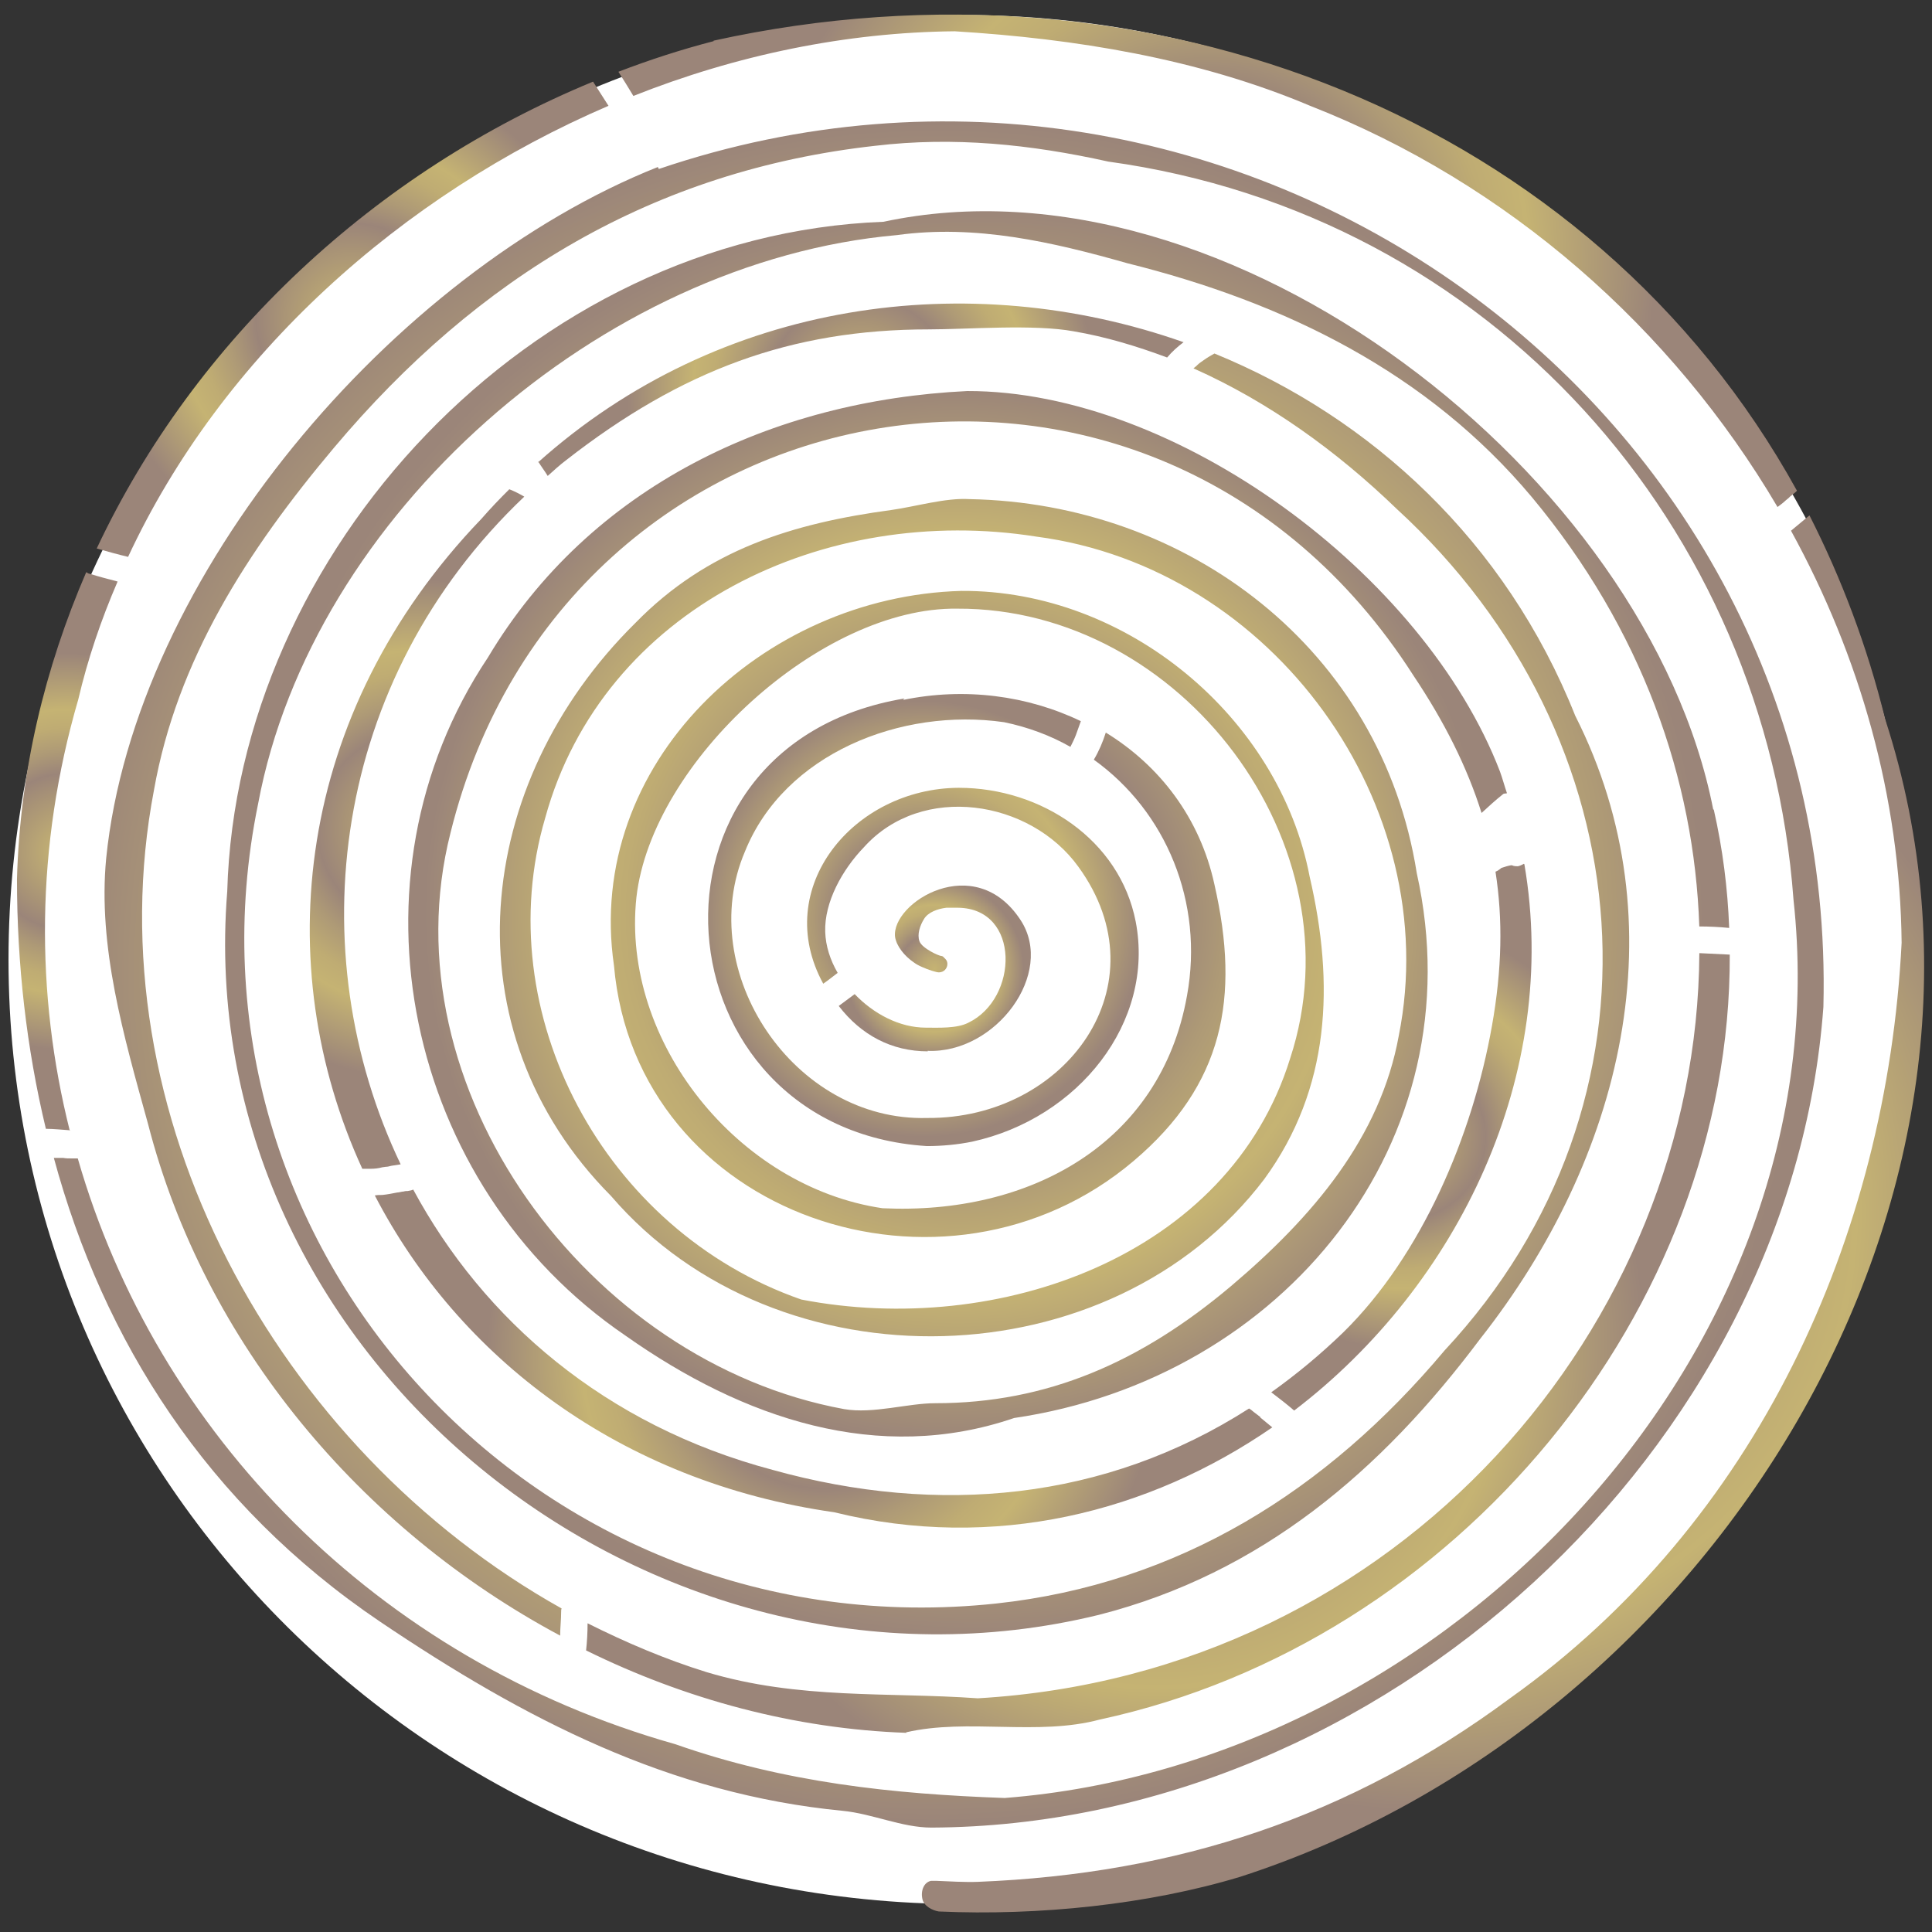
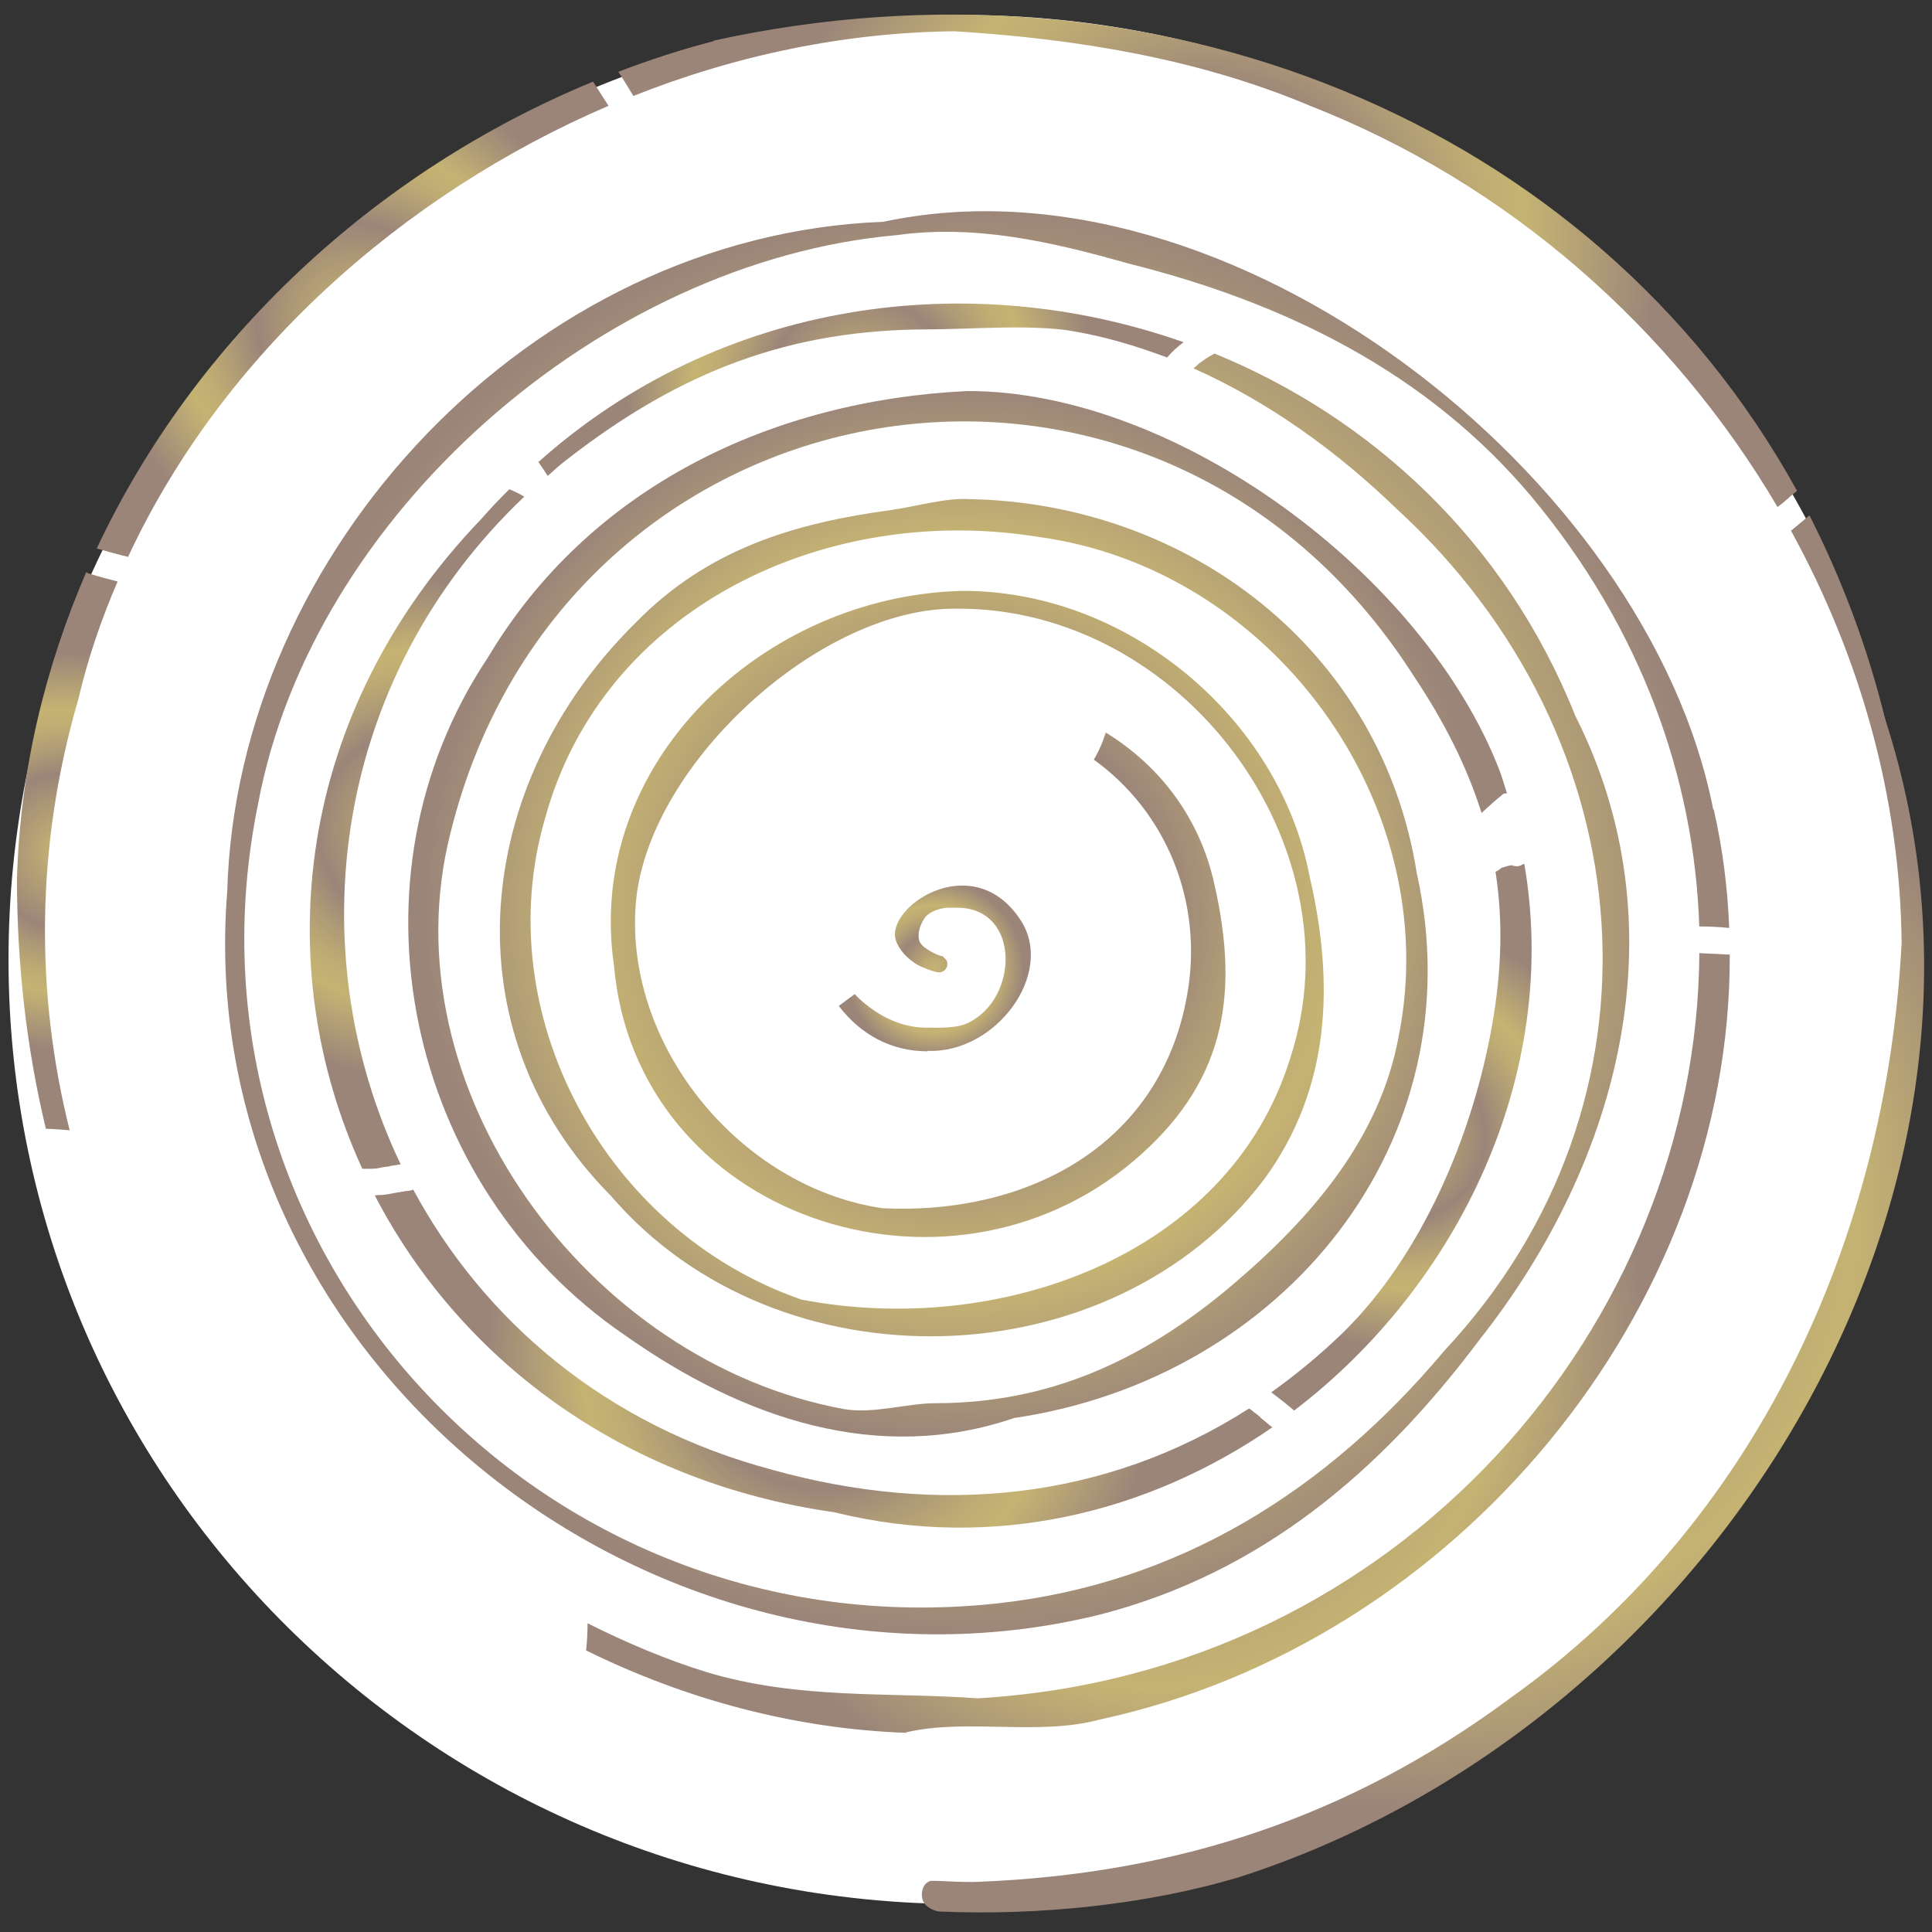
<svg xmlns="http://www.w3.org/2000/svg" width="47" height="47" viewBox="0 0 47 47" fill="none">
  <rect x="0" y="0" width="47" height="47" fill="#333333" stroke="none" />
  <path d="M23.41 0.365C10.596 0.365 0.207 10.652 0.207 23.343C0.207 36.033 10.596 46.32 23.41 46.32C36.225 46.32 46.613 36.033 46.613 23.343C46.613 10.652 36.225 0.365 23.41 0.365Z" fill="white" />
  <path d="M1.698 27.509C0.861 24.183 0.861 20.594 1.904 17.016C2.134 16.032 2.461 15.072 2.861 14.147C2.631 14.087 2.401 14.027 2.17 13.955C2.146 13.955 2.122 13.931 2.098 13.919C1.091 16.248 0.485 18.757 0.413 21.386C0.413 23.451 0.643 25.492 1.116 27.461C1.31 27.461 1.516 27.485 1.71 27.497L1.698 27.509Z" fill="url(#paint0_radial_2_185336)" />
-   <path d="M16.003 4.063C9.554 6.632 3.274 14.027 2.583 20.882C2.377 23.031 3.007 25.192 3.601 27.341C4.971 32.671 8.778 37.197 13.627 39.79C13.627 39.598 13.651 39.406 13.651 39.214C13.651 39.178 13.651 39.154 13.663 39.13C6.717 35.24 2.244 27.077 3.747 19.213C4.305 16.068 6.002 13.415 8.123 10.894C11.627 6.728 15.906 4.147 21.289 3.547C23.204 3.319 25.071 3.511 26.962 3.931C36.272 5.215 42.964 12.803 43.631 21.89C44.831 32.839 35.242 42.899 24.441 43.74C21.725 43.644 19.094 43.367 16.427 42.431C9.154 40.378 3.808 34.856 1.892 28.181C1.88 28.181 1.856 28.181 1.844 28.181C1.807 28.181 1.771 28.181 1.735 28.181C1.674 28.181 1.601 28.181 1.541 28.169C1.468 28.169 1.395 28.169 1.31 28.169C2.51 32.599 5.02 36.597 9.251 39.454C12.778 41.831 16.282 43.644 20.501 44.052C21.228 44.124 21.943 44.46 22.658 44.46C33.569 44.412 43.57 35.264 44.358 24.496C44.734 9.789 29.981 -0.631 16.027 4.111L16.003 4.063Z" fill="url(#paint1_radial_2_185336)" />
  <path d="M22.041 42.143C23.544 41.795 25.241 42.239 26.757 41.831C35.449 39.958 42.116 31.843 42.08 23.223C41.837 23.211 41.583 23.199 41.34 23.187C41.292 32.191 34.091 40.715 23.787 41.315C21.605 41.159 19.435 41.351 17.192 40.679C16.186 40.367 15.228 39.958 14.294 39.49C14.294 39.706 14.282 39.934 14.258 40.15C16.671 41.339 19.326 42.059 22.053 42.155L22.041 42.143Z" fill="url(#paint2_radial_2_185336)" />
  <path d="M41.678 19.693C40.09 11.578 29.895 3.594 21.494 5.395C12.899 5.719 5.759 13.427 5.528 21.686C4.619 32.995 15.833 41.95 26.731 39.285C30.683 38.277 33.605 35.78 36.005 32.575C39.46 28.193 40.891 22.49 38.321 17.412C36.635 13.174 33.362 10.161 29.544 8.6C29.459 8.648 29.374 8.696 29.289 8.757C29.241 8.793 29.18 8.829 29.131 8.877C29.131 8.877 29.119 8.889 29.107 8.901C29.083 8.925 29.059 8.937 29.034 8.961C30.865 9.777 32.526 10.977 33.98 12.382C40.054 17.952 40.794 26.788 35.144 32.851C32.271 36.272 28.671 38.529 24.234 39.009C13.105 40.198 4.061 30.354 6.28 19.549C7.589 12.538 14.62 6.355 21.821 5.719C23.737 5.455 25.604 5.887 27.422 6.403C31.277 7.364 34.732 9.069 37.266 12.094C39.945 15.311 41.218 18.949 41.339 22.538C41.581 22.538 41.824 22.55 42.066 22.574C42.03 21.614 41.909 20.654 41.691 19.693L41.678 19.693Z" fill="url(#paint3_radial_2_185336)" />
  <path d="M12.754 12.082C12.633 12.01 12.511 11.95 12.39 11.902C12.16 12.13 11.93 12.37 11.711 12.622C7.165 17.352 6.547 23.498 8.814 28.433C8.826 28.433 8.838 28.433 8.863 28.433C8.911 28.433 8.972 28.433 9.02 28.433C9.117 28.433 9.214 28.421 9.299 28.397C9.311 28.397 9.323 28.397 9.347 28.397C9.335 28.397 9.323 28.397 9.299 28.397L9.384 28.385C9.432 28.385 9.469 28.373 9.517 28.361C9.59 28.349 9.675 28.337 9.747 28.325C7.274 23.15 8.05 16.548 12.754 12.082Z" fill="url(#paint4_radial_2_185336)" />
  <path d="M13.094 11.23C13.167 11.35 13.252 11.458 13.324 11.578C13.47 11.446 13.615 11.314 13.773 11.194C16.573 9.009 19.24 8.013 22.598 8.013C23.532 8.013 25.156 7.881 26.126 8.061C26.902 8.193 27.653 8.421 28.393 8.697C28.514 8.553 28.648 8.433 28.793 8.325C23.58 6.488 17.519 7.28 13.082 11.254L13.094 11.23Z" fill="url(#paint5_radial_2_185336)" />
  <path d="M30.66 34.472C30.66 34.472 30.551 34.388 30.503 34.352C30.478 34.328 30.454 34.316 30.43 34.292C30.43 34.292 30.406 34.28 30.393 34.268C30.381 34.268 30.381 34.268 30.381 34.268C26.89 36.501 22.841 36.885 18.792 35.757C14.719 34.676 11.761 32.107 10.052 28.938C10.015 28.962 9.967 28.962 9.918 28.974C9.882 28.974 9.858 28.974 9.821 28.986C9.773 28.986 9.712 29.01 9.664 29.01C9.542 29.034 9.421 29.058 9.3 29.07C9.239 29.07 9.179 29.07 9.118 29.082C11.155 33.007 15.07 36.045 20.295 36.789C24.187 37.749 27.957 36.789 30.951 34.724C30.854 34.64 30.757 34.568 30.66 34.484L30.66 34.472Z" fill="url(#paint6_radial_2_185336)" />
  <path d="M36.49 18.769C34.648 13.967 28.599 9.501 23.531 9.513C18.791 9.741 14.354 11.83 11.869 15.996C8.269 21.386 9.857 28.841 15.215 32.491C18.088 34.52 21.373 35.624 24.671 34.496C31.217 33.535 35.921 27.773 34.466 21.242C33.605 15.78 28.877 12.238 23.58 12.142C23.01 12.106 22.282 12.322 21.689 12.406C19.288 12.73 17.203 13.367 15.457 15.155C11.505 19.057 10.863 25.06 14.863 29.093C18.937 33.835 27.047 33.583 30.756 28.685C32.369 26.476 32.466 23.931 31.86 21.326C31.12 17.448 27.41 14.351 23.386 14.375C18.537 14.507 14.221 18.589 14.936 23.487C15.47 29.61 23.01 32.119 27.58 28.241C29.762 26.392 30.174 24.279 29.544 21.518C29.192 19.898 28.211 18.625 26.901 17.821C26.829 18.049 26.732 18.277 26.61 18.481C28.368 19.741 29.29 21.95 28.877 24.219C28.235 27.833 25.034 29.562 21.47 29.393C17.955 28.877 15.106 25.336 15.482 21.83C15.857 18.529 19.979 14.759 23.289 14.807C28.732 14.783 33.096 20.534 31.387 25.744C29.896 30.57 24.271 32.539 19.494 31.614C14.694 29.946 11.869 24.64 13.263 19.898C14.669 14.783 20.076 12.238 25.216 13.055C30.975 13.811 35.145 19.597 34.029 25.192C33.581 27.665 31.944 29.598 29.944 31.29C27.75 33.139 25.471 34.136 22.755 34.136C22.076 34.136 21.252 34.4 20.537 34.28C14.306 33.139 9.384 26.452 10.96 20.258C13.736 9.045 28.053 6.536 34.381 16.428C35.145 17.569 35.69 18.661 36.042 19.777C36.212 19.621 36.381 19.465 36.563 19.321C36.587 19.297 36.624 19.309 36.66 19.297C36.599 19.117 36.551 18.937 36.49 18.769Z" fill="url(#paint7_radial_2_185336)" />
-   <path d="M22.003 16.992C15.165 18.133 15.954 27.461 22.548 27.881C22.912 27.881 23.3 27.845 23.651 27.773C26.234 27.209 28.101 24.868 27.628 22.419C27.24 20.426 25.324 19.165 23.324 19.165C20.766 19.177 18.754 21.602 20.027 23.931C20.148 23.847 20.269 23.751 20.378 23.667C20.197 23.355 20.087 23.019 20.075 22.671C20.051 21.95 20.487 21.158 21.021 20.606C22.427 19.045 25.058 19.453 26.234 21.086C28.319 23.955 25.931 27.221 22.56 27.197C19.311 27.293 16.875 23.631 18.123 20.714C19.081 18.337 21.918 17.208 24.427 17.569C25.009 17.689 25.555 17.893 26.04 18.169C26.088 18.073 26.137 17.977 26.173 17.881C26.209 17.773 26.258 17.653 26.294 17.544C24.997 16.92 23.47 16.716 21.966 17.028L22.003 16.992Z" fill="url(#paint8_radial_2_185336)" />
  <path d="M37.072 21.014C37.072 21.014 36.987 21.062 36.927 21.074C36.89 21.074 36.83 21.074 36.781 21.05C36.781 21.05 36.769 21.05 36.757 21.05C36.684 21.062 36.611 21.086 36.539 21.11C36.526 21.11 36.514 21.122 36.502 21.134C36.49 21.134 36.478 21.158 36.466 21.158C36.442 21.182 36.405 21.194 36.381 21.206C36.563 22.37 36.539 23.583 36.296 24.951C35.823 27.629 34.587 30.534 32.684 32.407C32.114 32.959 31.532 33.439 30.926 33.871C31.083 33.991 31.241 34.111 31.399 34.243C31.423 34.267 31.459 34.291 31.483 34.315C35.496 31.254 37.957 26.116 37.084 21.026L37.072 21.014Z" fill="url(#paint9_radial_2_185336)" />
  <path d="M22.562 25.564C24.222 25.636 25.677 23.679 24.828 22.383C23.713 20.678 21.677 21.963 21.774 22.791C21.81 23.019 22.004 23.259 22.234 23.415C22.283 23.451 22.343 23.487 22.428 23.523C22.586 23.595 22.78 23.655 22.84 23.655C22.962 23.655 23.047 23.559 23.047 23.451C23.047 23.379 23.01 23.331 22.962 23.295C22.962 23.283 22.925 23.259 22.913 23.259C22.84 23.259 22.428 23.067 22.368 22.899C22.307 22.731 22.38 22.515 22.477 22.359C22.574 22.191 22.816 22.107 23.022 22.083C23.071 22.083 23.265 22.083 23.313 22.083C24.828 22.107 24.78 24.292 23.556 24.88C23.277 25.024 22.828 25 22.525 25C21.883 25 21.252 24.664 20.792 24.184L20.404 24.472C20.949 25.18 21.689 25.576 22.574 25.576L22.562 25.564Z" fill="url(#paint10_radial_2_185336)" />
  <path d="M14.427 1.986C9.129 4.171 4.741 8.265 2.353 13.343C2.607 13.415 2.862 13.487 3.116 13.547C5.395 8.649 9.772 4.735 14.803 2.574C14.681 2.382 14.548 2.178 14.427 1.986Z" fill="url(#paint11_radial_2_185336)" />
  <path d="M17.36 1.001C16.572 1.205 15.796 1.457 15.044 1.746C15.166 1.938 15.287 2.13 15.408 2.334C17.918 1.337 20.585 0.785 23.227 0.761C26.149 0.941 29.143 1.421 31.871 2.574C36.684 4.459 40.684 7.988 43.242 12.334C43.303 12.286 43.375 12.238 43.436 12.178C43.46 12.154 43.484 12.142 43.509 12.118C43.509 12.118 43.533 12.094 43.545 12.082C43.594 12.046 43.63 12.01 43.678 11.974C43.678 11.974 43.703 11.95 43.715 11.938C38.732 2.898 27.992 -1.352 17.36 0.989L17.36 1.001Z" fill="url(#paint12_radial_2_185336)" />
  <path d="M45.861 17.497C45.425 15.72 44.794 14.063 44.019 12.538C43.873 12.658 43.716 12.79 43.57 12.911C45.243 15.96 46.225 19.381 46.261 22.935C45.898 30.102 42.734 37.041 36.733 41.315C32.829 44.208 28.623 45.588 23.786 45.78C23.483 45.792 23.083 45.768 22.792 45.756C22.731 45.756 22.67 45.756 22.646 45.756C22.477 45.792 22.392 45.996 22.44 46.201C22.477 46.369 22.683 46.477 22.84 46.501C25.265 46.609 27.932 46.333 30.162 45.66C41.63 41.963 49.644 29.129 45.861 17.497Z" fill="url(#paint13_radial_2_185336)" />
  <defs>
    <radialGradient id="paint0_radial_2_185336" cx="0" cy="0" r="1" gradientUnits="userSpaceOnUse" gradientTransform="translate(1.637 20.714) rotate(-90) scale(4.874 4.922)">
      <stop stop-color="#C5B373" />
      <stop offset="0.11" stop-color="#BDAA74" />
      <stop offset="0.28" stop-color="#A99476" />
      <stop offset="0.39" stop-color="#9B8579" />
      <stop offset="0.5" stop-color="#AE9A76" />
      <stop offset="0.62" stop-color="#BFAC73" />
      <stop offset="0.71" stop-color="#C5B373" />
      <stop offset="0.99" stop-color="#9B8579" />
    </radialGradient>
    <radialGradient id="paint1_radial_2_185336" cx="0" cy="0" r="1" gradientUnits="userSpaceOnUse" gradientTransform="translate(22.804 23.655) rotate(-90) scale(21.045 21.251)">
      <stop stop-color="#C5B373" />
      <stop offset="0.11" stop-color="#BDAA74" />
      <stop offset="0.28" stop-color="#A99476" />
      <stop offset="0.39" stop-color="#9B8579" />
      <stop offset="0.5" stop-color="#AE9A76" />
      <stop offset="0.62" stop-color="#BFAC73" />
      <stop offset="0.71" stop-color="#C5B373" />
      <stop offset="0.99" stop-color="#9B8579" />
    </radialGradient>
    <radialGradient id="paint2_radial_2_185336" cx="0" cy="0" r="1" gradientUnits="userSpaceOnUse" gradientTransform="translate(28.163 32.659) rotate(-90) scale(11.825 11.941)">
      <stop stop-color="#C5B373" />
      <stop offset="0.11" stop-color="#BDAA74" />
      <stop offset="0.28" stop-color="#A99476" />
      <stop offset="0.39" stop-color="#9B8579" />
      <stop offset="0.5" stop-color="#AE9A76" />
      <stop offset="0.62" stop-color="#BFAC73" />
      <stop offset="0.71" stop-color="#C5B373" />
      <stop offset="0.99" stop-color="#9B8579" />
    </radialGradient>
    <radialGradient id="paint3_radial_2_185336" cx="0" cy="0" r="1" gradientUnits="userSpaceOnUse" gradientTransform="translate(23.773 22.442) rotate(-90) scale(17.72 17.893)">
      <stop stop-color="#C5B373" />
      <stop offset="0.11" stop-color="#BDAA74" />
      <stop offset="0.28" stop-color="#A99476" />
      <stop offset="0.39" stop-color="#9B8579" />
      <stop offset="0.5" stop-color="#AE9A76" />
      <stop offset="0.62" stop-color="#BFAC73" />
      <stop offset="0.71" stop-color="#C5B373" />
      <stop offset="0.99" stop-color="#9B8579" />
    </radialGradient>
    <radialGradient id="paint4_radial_2_185336" cx="0" cy="0" r="1" gradientUnits="userSpaceOnUse" gradientTransform="translate(10.148 20.173) rotate(-90) scale(6.123 6.183)">
      <stop stop-color="#C5B373" />
      <stop offset="0.11" stop-color="#BDAA74" />
      <stop offset="0.28" stop-color="#A99476" />
      <stop offset="0.39" stop-color="#9B8579" />
      <stop offset="0.5" stop-color="#AE9A76" />
      <stop offset="0.62" stop-color="#BFAC73" />
      <stop offset="0.71" stop-color="#C5B373" />
      <stop offset="0.99" stop-color="#9B8579" />
    </radialGradient>
    <radialGradient id="paint5_radial_2_185336" cx="0" cy="0" r="1" gradientUnits="userSpaceOnUse" gradientTransform="translate(20.95 9.465) rotate(-90) scale(5.702 5.758)">
      <stop stop-color="#C5B373" />
      <stop offset="0.11" stop-color="#BDAA74" />
      <stop offset="0.28" stop-color="#A99476" />
      <stop offset="0.39" stop-color="#9B8579" />
      <stop offset="0.5" stop-color="#AE9A76" />
      <stop offset="0.62" stop-color="#BFAC73" />
      <stop offset="0.71" stop-color="#C5B373" />
      <stop offset="0.99" stop-color="#9B8579" />
    </radialGradient>
    <radialGradient id="paint6_radial_2_185336" cx="0" cy="0" r="1" gradientUnits="userSpaceOnUse" gradientTransform="translate(20.029 33.032) rotate(-90) scale(8.175 8.256)">
      <stop stop-color="#C5B373" />
      <stop offset="0.11" stop-color="#BDAA74" />
      <stop offset="0.28" stop-color="#A99476" />
      <stop offset="0.39" stop-color="#9B8579" />
      <stop offset="0.5" stop-color="#AE9A76" />
      <stop offset="0.62" stop-color="#BFAC73" />
      <stop offset="0.71" stop-color="#C5B373" />
      <stop offset="0.99" stop-color="#9B8579" />
    </radialGradient>
    <radialGradient id="paint7_radial_2_185336" cx="0" cy="0" r="1" gradientUnits="userSpaceOnUse" gradientTransform="translate(23.301 22.238) rotate(-90) scale(12.977 13.105)">
      <stop stop-color="#C5B373" />
      <stop offset="0.11" stop-color="#BDAA74" />
      <stop offset="0.28" stop-color="#A99476" />
      <stop offset="0.39" stop-color="#9B8579" />
      <stop offset="0.5" stop-color="#AE9A76" />
      <stop offset="0.62" stop-color="#BFAC73" />
      <stop offset="0.71" stop-color="#C5B373" />
      <stop offset="0.99" stop-color="#9B8579" />
    </radialGradient>
    <radialGradient id="paint8_radial_2_185336" cx="0" cy="0" r="1" gradientUnits="userSpaceOnUse" gradientTransform="translate(22.463 22.358) rotate(-90) scale(5.354 5.407)">
      <stop stop-color="#C5B373" />
      <stop offset="0.11" stop-color="#BDAA74" />
      <stop offset="0.28" stop-color="#A99476" />
      <stop offset="0.39" stop-color="#9B8579" />
      <stop offset="0.5" stop-color="#AE9A76" />
      <stop offset="0.62" stop-color="#BFAC73" />
      <stop offset="0.71" stop-color="#C5B373" />
      <stop offset="0.99" stop-color="#9B8579" />
    </radialGradient>
    <radialGradient id="paint9_radial_2_185336" cx="0" cy="0" r="1" gradientUnits="userSpaceOnUse" gradientTransform="translate(34.09 27.653) rotate(-90) scale(5.198 5.249)">
      <stop stop-color="#C5B373" />
      <stop offset="0.11" stop-color="#BDAA74" />
      <stop offset="0.28" stop-color="#A99476" />
      <stop offset="0.39" stop-color="#9B8579" />
      <stop offset="0.5" stop-color="#AE9A76" />
      <stop offset="0.62" stop-color="#BFAC73" />
      <stop offset="0.71" stop-color="#C5B373" />
      <stop offset="0.99" stop-color="#9B8579" />
    </radialGradient>
    <radialGradient id="paint10_radial_2_185336" cx="0" cy="0" r="1" gradientUnits="userSpaceOnUse" gradientTransform="translate(22.731 23.559) rotate(-90) scale(2.173 2.194)">
      <stop stop-color="#C5B373" />
      <stop offset="0.11" stop-color="#BDAA74" />
      <stop offset="0.28" stop-color="#A99476" />
      <stop offset="0.39" stop-color="#9B8579" />
      <stop offset="0.5" stop-color="#AE9A76" />
      <stop offset="0.62" stop-color="#BFAC73" />
      <stop offset="0.71" stop-color="#C5B373" />
      <stop offset="0.99" stop-color="#9B8579" />
    </radialGradient>
    <radialGradient id="paint11_radial_2_185336" cx="0" cy="0" r="1" gradientUnits="userSpaceOnUse" gradientTransform="translate(8.584 7.772) rotate(-90) scale(5.979 6.037)">
      <stop stop-color="#C5B373" />
      <stop offset="0.11" stop-color="#BDAA74" />
      <stop offset="0.28" stop-color="#A99476" />
      <stop offset="0.39" stop-color="#9B8579" />
      <stop offset="0.5" stop-color="#AE9A76" />
      <stop offset="0.62" stop-color="#BFAC73" />
      <stop offset="0.71" stop-color="#C5B373" />
      <stop offset="0.99" stop-color="#9B8579" />
    </radialGradient>
    <radialGradient id="paint12_radial_2_185336" cx="0" cy="0" r="1" gradientUnits="userSpaceOnUse" gradientTransform="translate(29.386 6.355) rotate(-90) scale(10.889 10.995)">
      <stop stop-color="#C5B373" />
      <stop offset="0.11" stop-color="#BDAA74" />
      <stop offset="0.28" stop-color="#A99476" />
      <stop offset="0.39" stop-color="#9B8579" />
      <stop offset="0.5" stop-color="#AE9A76" />
      <stop offset="0.62" stop-color="#BFAC73" />
      <stop offset="0.71" stop-color="#C5B373" />
      <stop offset="0.99" stop-color="#9B8579" />
    </radialGradient>
    <radialGradient id="paint13_radial_2_185336" cx="0" cy="0" r="1" gradientUnits="userSpaceOnUse" gradientTransform="translate(34.611 29.526) rotate(-90) scale(14.742 14.887)">
      <stop stop-color="#C5B373" />
      <stop offset="0.11" stop-color="#BDAA74" />
      <stop offset="0.28" stop-color="#A99476" />
      <stop offset="0.39" stop-color="#9B8579" />
      <stop offset="0.5" stop-color="#AE9A76" />
      <stop offset="0.62" stop-color="#BFAC73" />
      <stop offset="0.71" stop-color="#C5B373" />
      <stop offset="0.99" stop-color="#9B8579" />
    </radialGradient>
  </defs>
</svg>